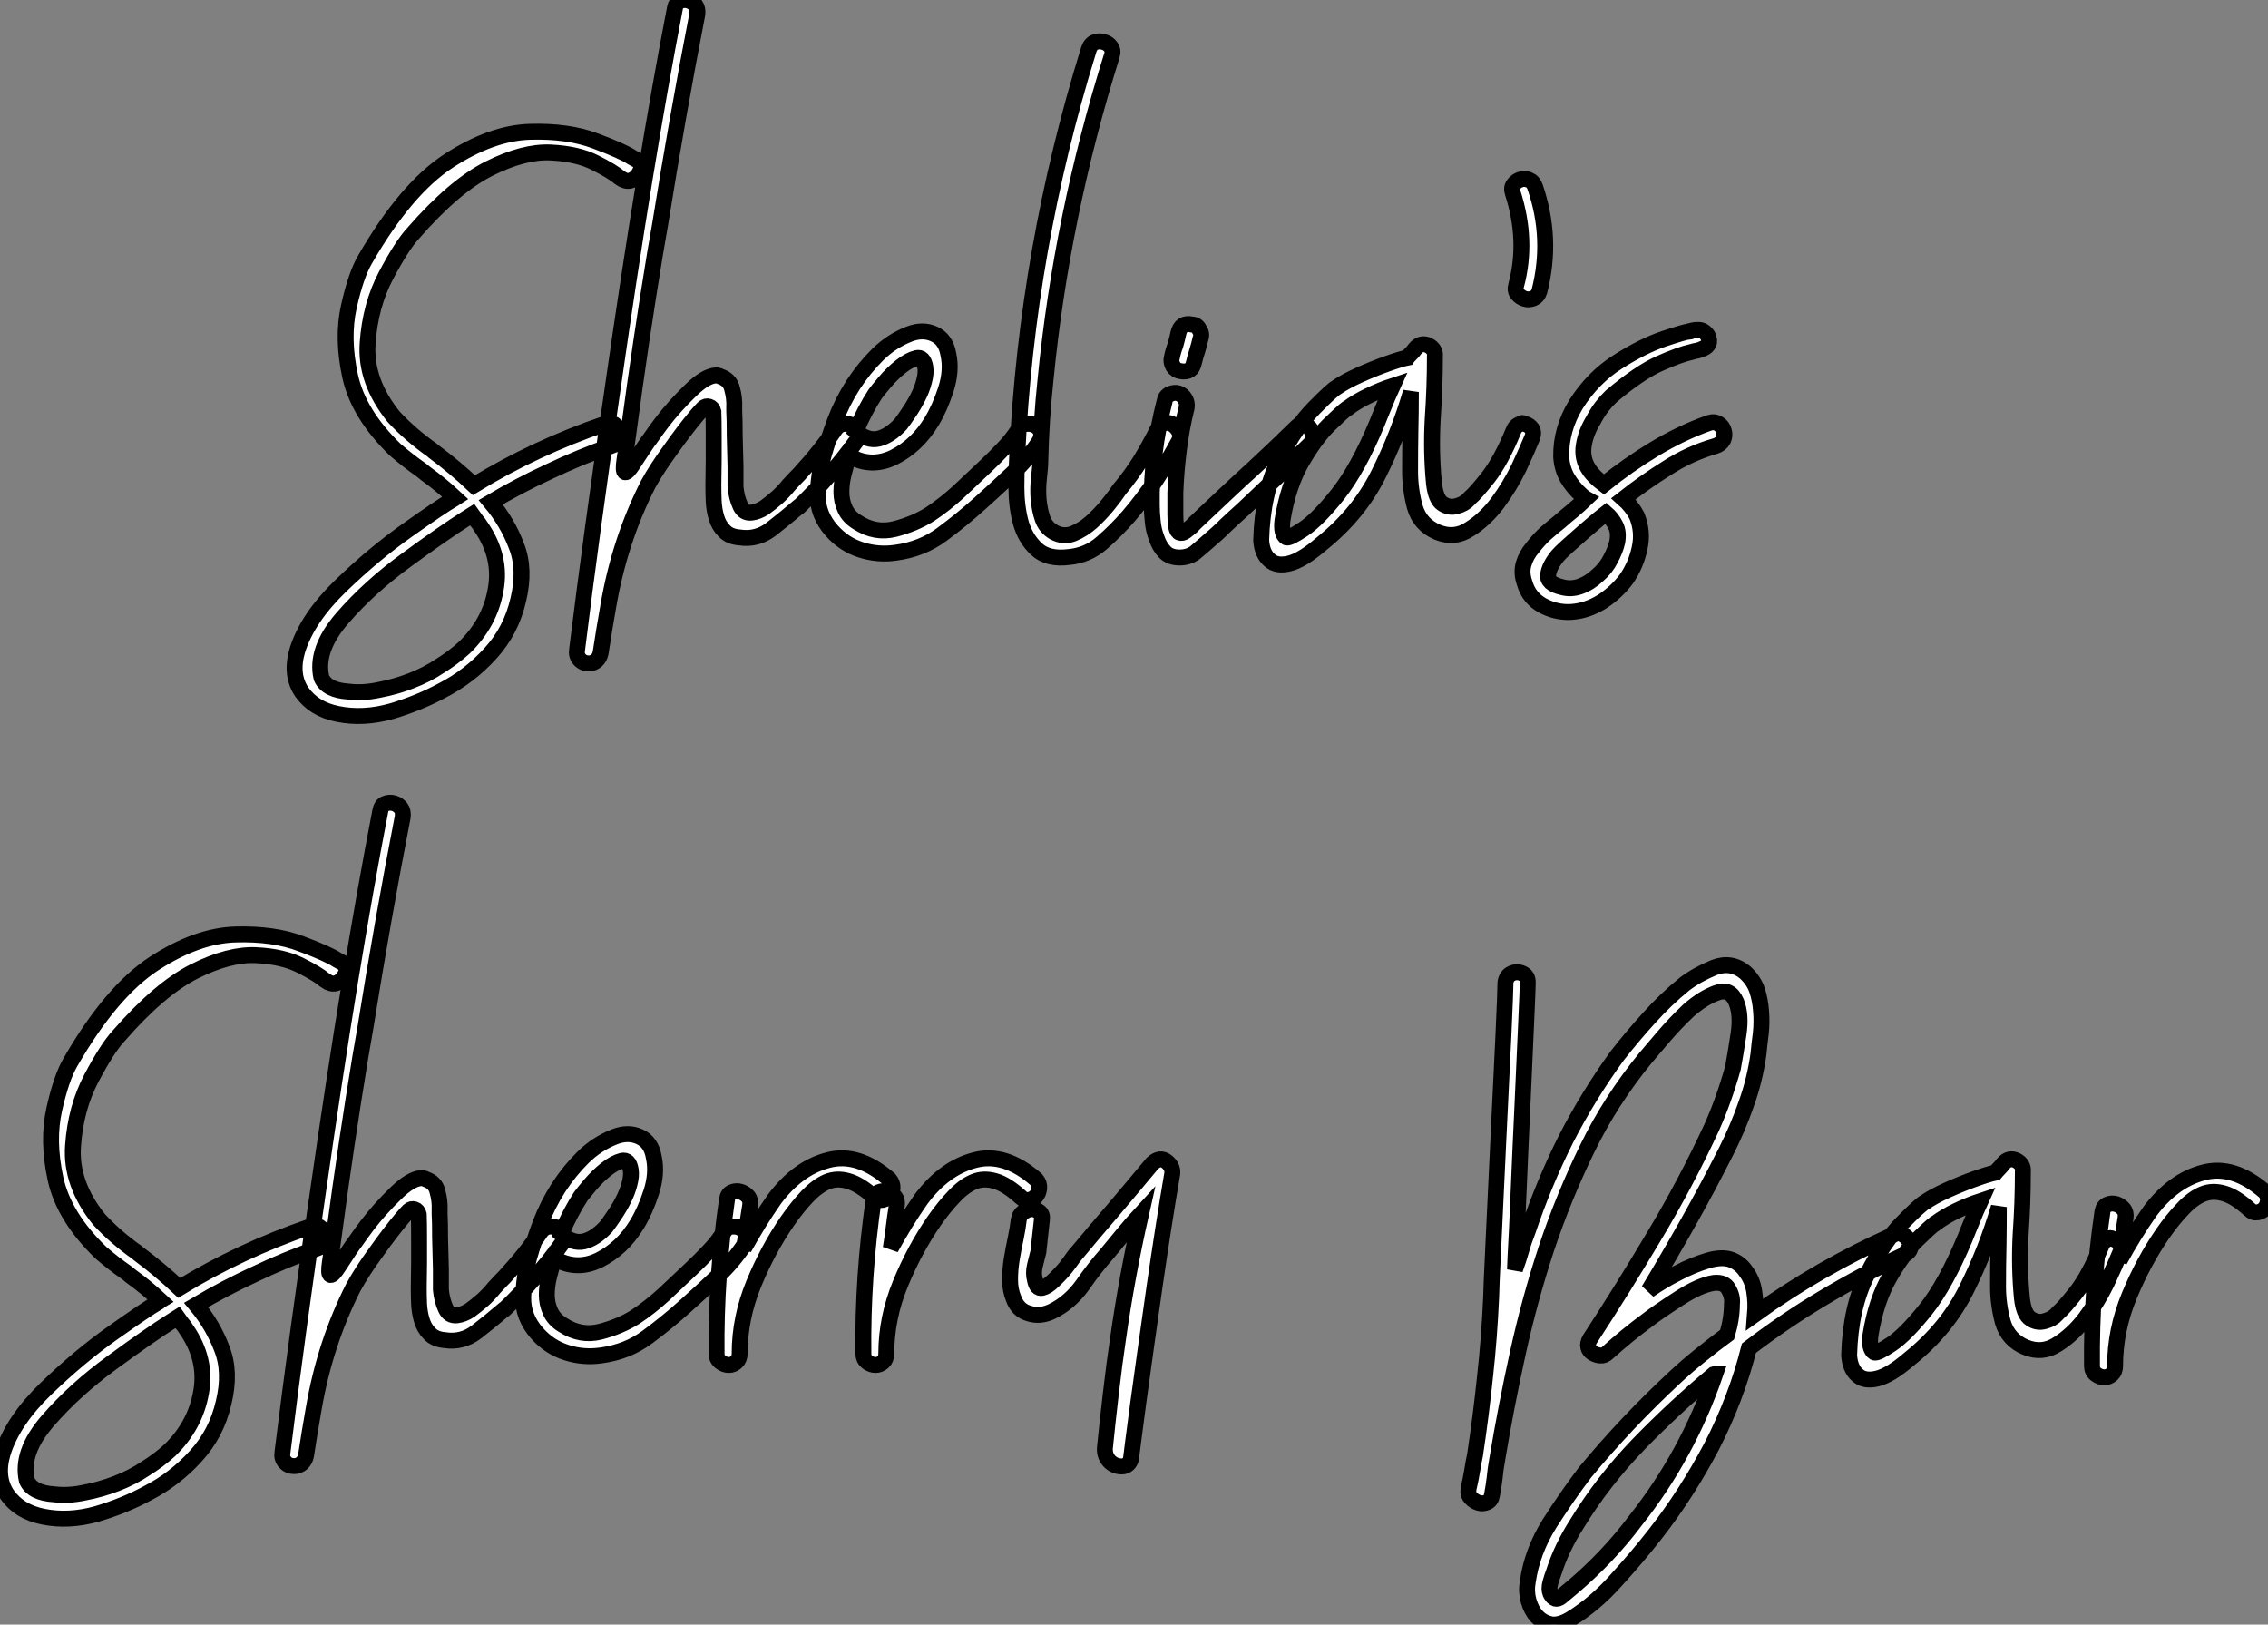
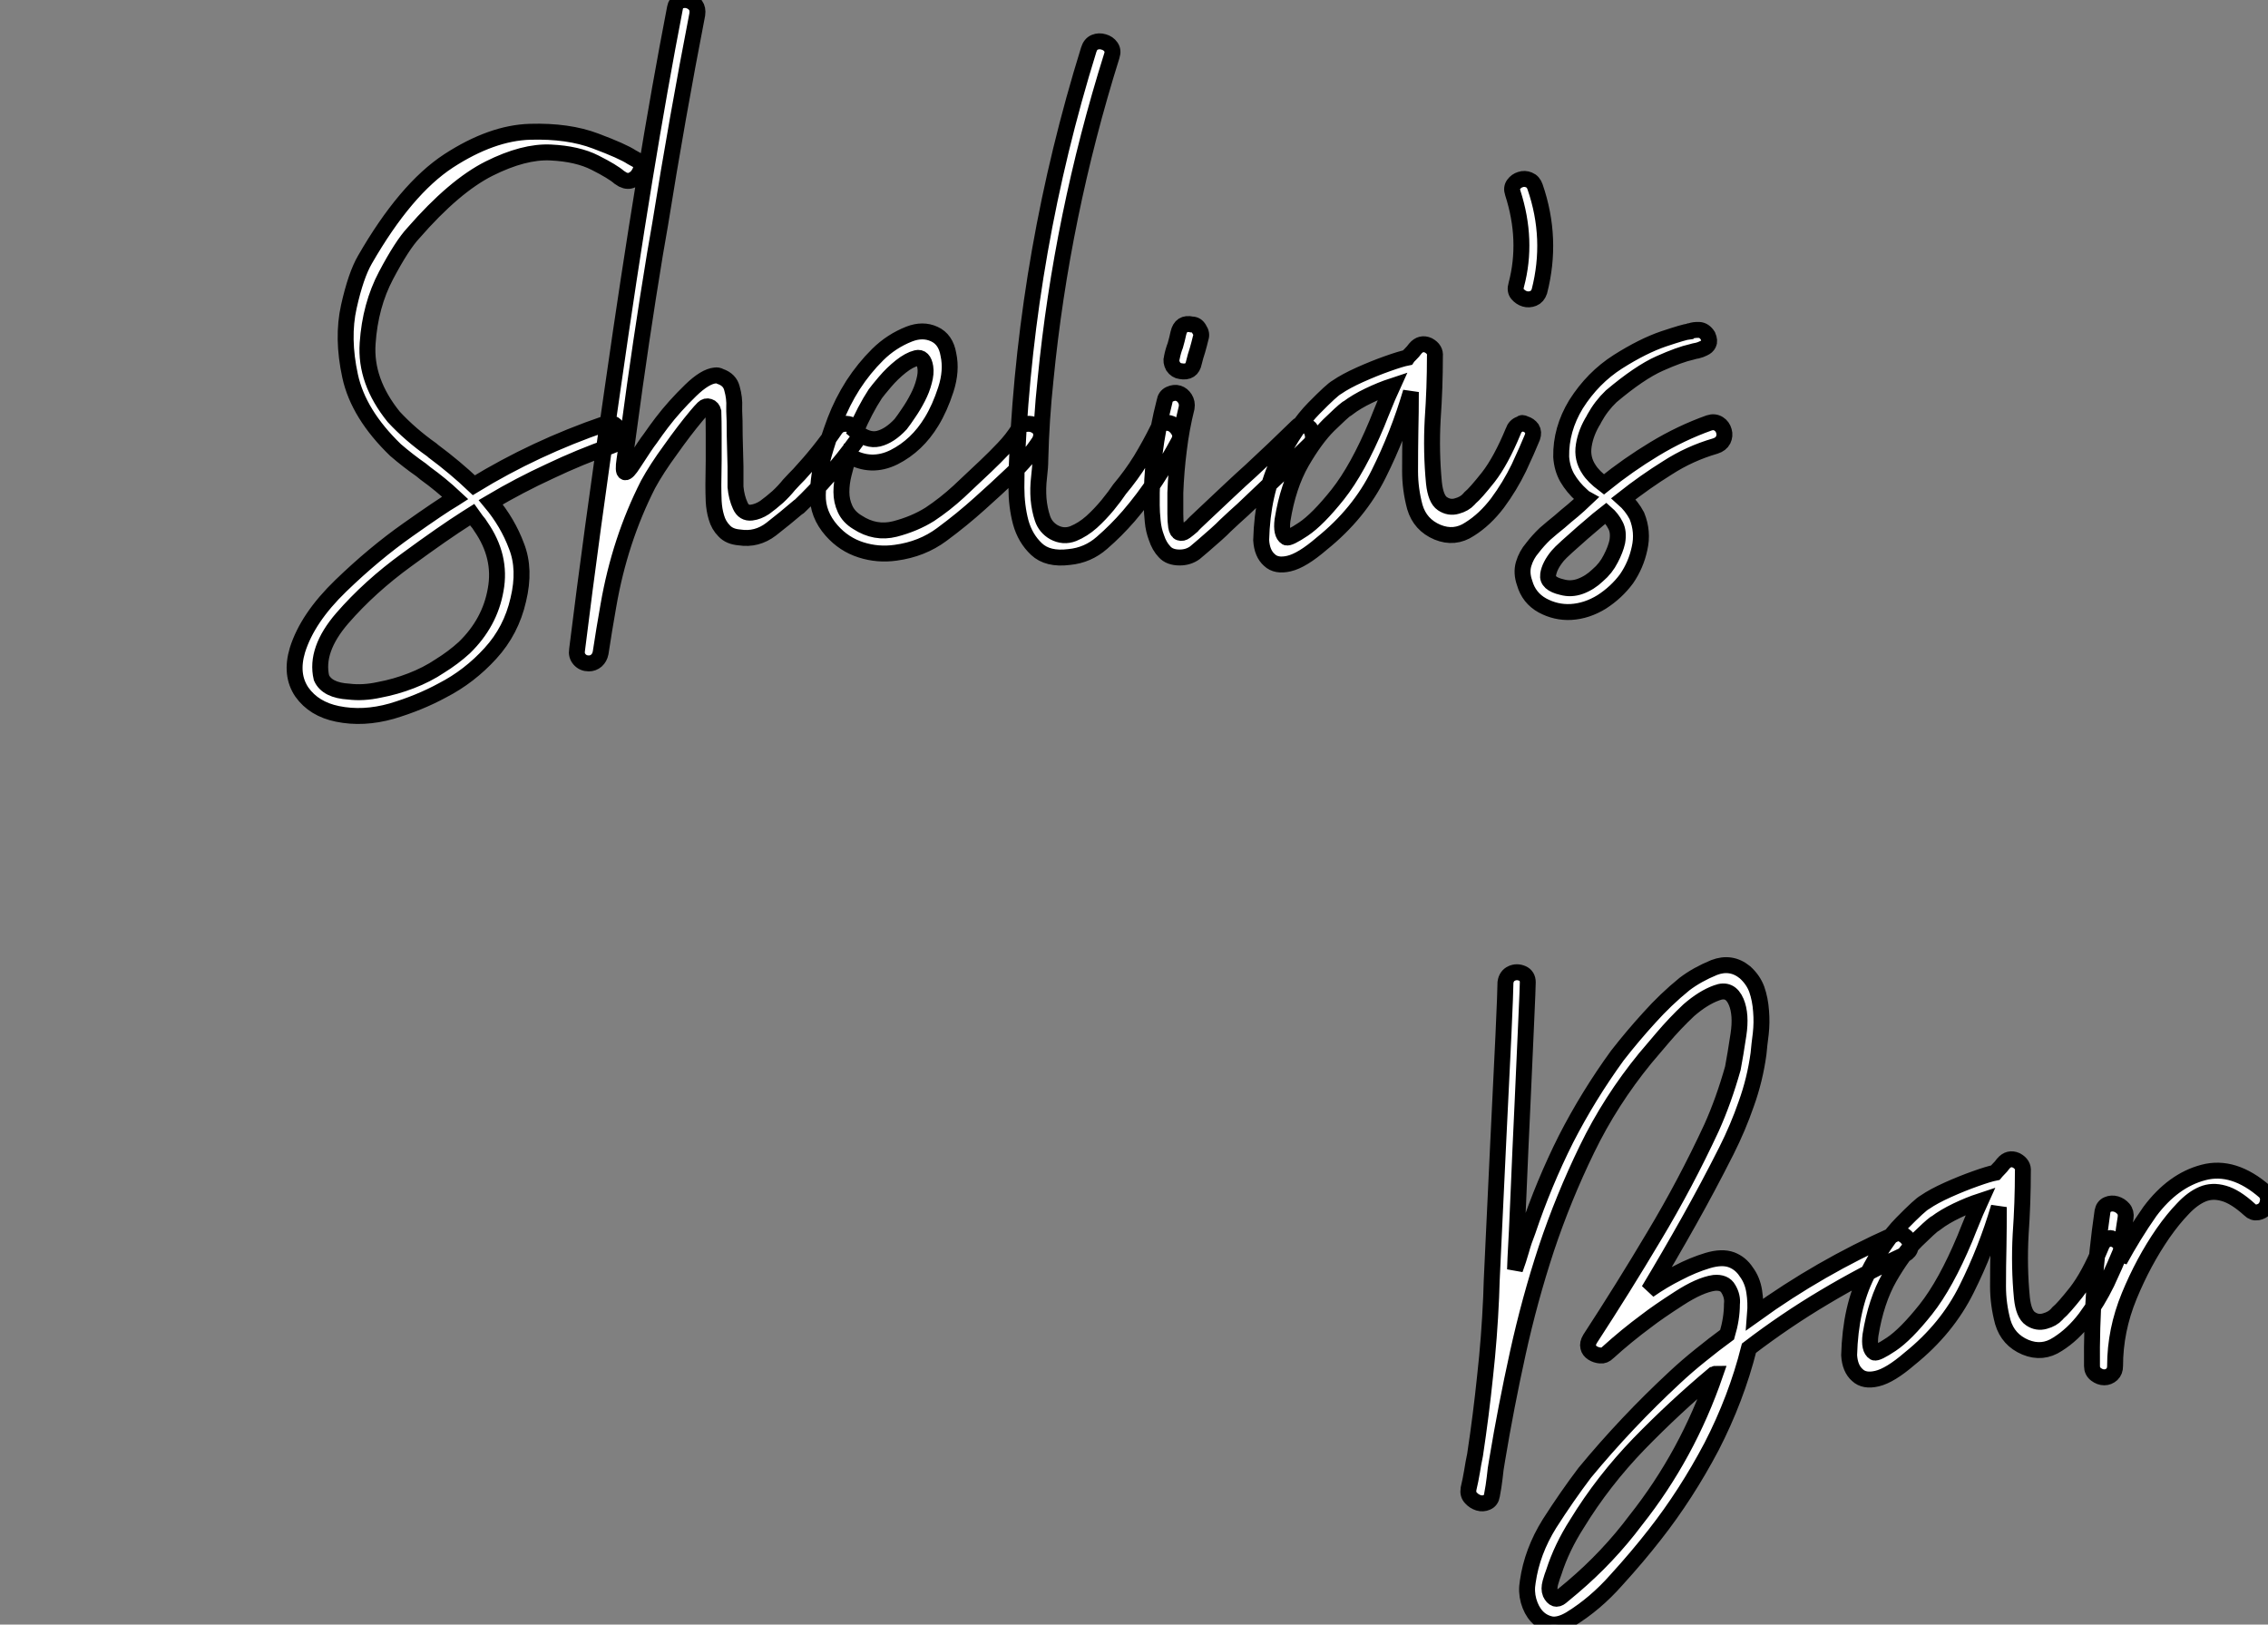
<svg xmlns="http://www.w3.org/2000/svg" viewBox="-0.477 8.191 142.42 102.002">
  <rect x="-0.477" y="8.191" width="142.42" height="102.002" fill="#808080" stroke="none" />
  <path d="M19.47-10.66L19.47-10.66L19.47-10.66L19.47-10.66Q19.80-10.77 20.04-10.64L20.04-10.64Q20.26-10.50 20.32-10.23L20.32-10.23Q20.37-9.93 20.29-9.65L20.29-9.65Q20.21-9.38 19.85-9.27L19.85-9.27Q17.91-8.59 16.00-7.68L16.00-7.68Q14.11-6.81 12.30-5.74L12.30-5.74Q13.37-4.46 13.92-2.98L13.92-2.98Q14.49-1.53 14.03 0.38L14.03 0.38Q13.59 2.32 12.28 3.75L12.28 3.75Q10.96 5.20 9.27 6.07L9.27 6.07Q7.82 6.86 6.07 7.38L6.07 7.38Q4.29 7.88 2.68 7.55L2.68 7.55Q1.20 7.25 0.44 6.18L0.44 6.18Q-0.30 5.09 0.16 3.55L0.16 3.55Q0.79 1.53 2.88-0.49Q4.98-2.52 7.10-4.01Q9.21-5.50 9.95-5.93L9.95-5.93Q10.01-5.99 10.06-6.02L10.06-6.02Q9.16-6.86 8.20-7.55L8.20-7.55Q8.07-7.66 7.93-7.77L7.93-7.77Q7.11-8.34 6.32-9.02L6.32-9.02Q3.99-11.27 3.47-13.66Q2.95-16.05 3.39-18.02Q3.83-19.99 4.40-20.97L4.40-20.97Q6.95-25.40 9.65-27.17Q12.36-28.93 14.77-29.00Q17.17-29.07 18.88-28.42Q20.59-27.78 21.16-27.40L21.16-27.40Q21.30-27.32 21.36-27.29L21.36-27.29Q21.71-27.13 21.74-26.88L21.74-26.88Q21.77-26.63 21.60-26.36L21.60-26.36Q21.46-26.11 21.19-25.98L21.19-25.98Q20.92-25.84 20.59-26.00L20.59-26.00Q20.54-26.03 20.37-26.14L20.37-26.14Q19.96-26.50 18.85-27.06Q17.75-27.62 16.06-27.70Q14.38-27.78 12.20-26.69Q10.01-25.59 7.44-22.64L7.44-22.64Q6.73-21.88 5.73-19.99Q4.73-18.10 4.57-15.72Q4.40-13.34 6.21-11.10L6.21-11.10Q7.25-9.98 8.61-9.02L8.61-9.02Q8.64-9.00 8.70-8.94L8.70-8.94Q10.06-7.93 11.24-6.81L11.24-6.81Q15.09-9.16 19.47-10.66ZM11.68-4.21L11.68-4.21L11.68-4.21L11.68-4.21Q11.57-4.40 11.40-4.59L11.40-4.59Q11.24-4.79 11.13-4.95L11.13-4.95Q10.96-4.84 10.77-4.73L10.77-4.73Q9.35-3.83 7.03-2.13Q4.70-0.44 2.98 1.54Q1.26 3.53 1.67 5.28L1.67 5.28Q2.02 6.07 3.39 6.15L3.39 6.15Q4.29 6.26 5.30 6.04L5.30 6.04Q6.32 5.85 7.30 5.47L7.30 5.47Q8.29 5.09 9.11 4.54L9.11 4.54Q9.95 4.02 10.64 3.39L10.64 3.39Q12.25 1.83 12.61-0.25L12.61-0.25Q12.99-2.32 11.68-4.21ZM35.36-10.12L35.36-10.12L35.36-10.12Q35.46-9.84 35.25-9.57L35.25-9.57Q34.45-8.45 33.52-7.41L33.52-7.41Q32.65-6.40 31.64-5.44L31.64-5.44Q31.61-5.41 31.58-5.41L31.58-5.41Q30.82-4.76 29.91-4.05L29.91-4.05Q29.01-3.36 27.92-3.53L27.92-3.53Q27.29-3.58 26.96-3.94L26.96-3.94Q26.61-4.29 26.47-4.79L26.47-4.79Q26.33-5.25 26.30-5.80L26.30-5.80Q26.28-6.32 26.28-6.81L26.28-6.81L26.28-6.84Q26.28-7.44 26.30-8.37L26.30-8.37Q26.30-9.19 26.30-10.04L26.30-10.04Q26.30-10.86 26.28-11.43L26.28-11.43Q26.28-11.43 26.28-11.43L26.28-11.43Q26.28-11.43 26.28-11.43L26.28-11.43Q26.22-11.68 26.02-11.74Q25.81-11.81 25.65-11.65L25.65-11.65Q25.46-11.46 25.21-11.16L25.21-11.16Q24.45-10.25 23.60-9.05L23.60-9.05Q22.72-7.85 22.18-6.86L22.18-6.86Q20.40-3.36 19.69 0.74L19.69 0.74Q19.41 2.32 19.20 3.72L19.20 3.72Q19.14 4.02 18.94 4.20Q18.73 4.38 18.46 4.38L18.46 4.38L18.46 4.38Q18.10 4.38 17.88 4.13Q17.66 3.88 17.72 3.53L17.72 3.53Q18.62-3.75 19.96-12.91L19.96-12.91Q21.98-27.04 23.87-36.78L23.87-36.78Q23.93-37.11 24.17-37.21L24.17-37.21Q24.45-37.32 24.72-37.24L24.72-37.24Q24.99-37.16 25.16-36.94L25.16-36.94Q25.32-36.72 25.27-36.37L25.27-36.37Q24.01-29.89 22.94-23.21L22.94-23.21Q22.78-22.26 22.61-21.30L22.61-21.30Q21.71-15.83 20.97-10.28L20.97-10.28Q20.92-9.87 20.70-8.41Q20.48-6.95 21.27-8.19Q22.07-9.43 22.31-9.73L22.31-9.73Q22.67-10.25 23.05-10.75L23.05-10.75Q23.82-11.76 24.86-12.77L24.86-12.77Q25.76-13.64 26.39-13.70L26.39-13.70Q26.55-13.73 26.71-13.64L26.71-13.64Q27.32-13.43 27.45-12.88L27.45-12.88Q27.62-12.28 27.59-11.70L27.59-11.70Q27.59-11.62 27.59-11.57L27.59-11.57Q27.59-11.51 27.59-11.46L27.59-11.46Q27.62-10.99 27.62-9.93L27.62-9.93Q27.64-8.91 27.67-7.98L27.67-7.98Q27.67-7.08 27.67-6.75L27.67-6.75Q27.67-6.73 27.67-6.70L27.67-6.70Q27.73-6.04 27.97-5.52L27.97-5.52Q28.19-5.03 28.68-5.09L28.68-5.09Q29.09-5.14 29.50-5.41L29.50-5.41Q29.91-5.71 30.32-6.07L30.32-6.07Q30.71-6.43 31.04-6.84L31.04-6.84Q31.04-6.84 31.06-6.86L31.06-6.86Q31.39-7.22 31.66-7.49L31.66-7.49Q33.00-8.94 33.96-10.36L33.96-10.36Q34.18-10.64 34.48-10.66L34.48-10.66Q34.78-10.69 35.03-10.55L35.03-10.55Q35.25-10.42 35.36-10.12ZM45.47-10.36L45.47-10.36Q45.64-10.64 45.95-10.66Q46.27-10.69 46.51-10.55Q46.76-10.42 46.84-10.16Q46.92-9.90 46.76-9.57L46.76-9.57Q46.02-8.45 45.02-7.51Q44.02-6.56 43.01-5.66L43.01-5.66Q41.89-4.65 40.63-3.72Q39.38-2.79 37.73-2.57L37.73-2.57Q36.61-2.41 35.55-2.75Q34.48-3.09 33.71-3.96L33.71-3.96Q32.81-4.98 32.84-6.21Q32.87-7.44 33.20-8.67L33.20-8.67Q33.50-9.73 33.93-10.88Q34.37-12.03 35.05-13.10Q35.74-14.16 36.60-15.01Q37.46-15.86 38.58-16.30L38.58-16.30Q39.43-16.63 40.15-16.30Q40.88-15.97 41.04-15.01L41.04-15.01Q41.26-14 40.88-12.82Q40.50-11.65 39.98-10.80L39.98-10.80Q39.07-9.30 37.63-8.57Q36.18-7.85 34.78-8.67L34.78-8.67Q34.62-8.12 34.47-7.53Q34.32-6.95 34.32-6.38Q34.32-5.82 34.55-5.32Q34.78-4.81 35.33-4.48L35.33-4.48Q36.45-3.75 37.68-4.06Q38.91-4.38 39.87-4.98L39.87-4.98Q40.82-5.61 41.69-6.41Q42.55-7.22 43.39-8.01L43.39-8.01Q43.97-8.56 44.50-9.12Q45.04-9.68 45.47-10.36ZM39.59-14.22L39.59-14.22Q39.48-14.90 39.03-14.79Q38.58-14.68 38.05-14.26Q37.52-13.84 37.06-13.30Q36.61-12.77 36.45-12.55L36.45-12.55Q35.79-11.54 35.22-10.20L35.22-10.20Q35.96-9.57 36.65-9.73Q37.35-9.90 38.04-10.64L38.04-10.64Q38.25-10.91 38.55-11.36Q38.86-11.81 39.12-12.32Q39.38-12.82 39.51-13.33Q39.65-13.84 39.59-14.22ZM54.20-10.36L54.20-10.36Q54.39-10.69 54.66-10.72Q54.93-10.75 55.15-10.61Q55.37-10.47 55.52-10.19Q55.67-9.90 55.51-9.57L55.51-9.57Q54.82-8.29 54.07-7.14Q53.32-5.99 52.36-4.87L52.36-4.87Q51.57-3.96 50.68-3.19Q49.79-2.41 48.62-2.30L48.62-2.30Q47.28-2.13 46.57-2.80Q45.86-3.47 45.58-4.48Q45.31-5.50 45.31-6.67Q45.31-7.85 45.36-8.67L45.36-8.67Q45.96-21.63 49.85-34.15L49.85-34.15Q49.96-34.51 50.23-34.62Q50.50-34.73 50.79-34.64Q51.08-34.56 51.24-34.33Q51.41-34.10 51.30-33.77L51.30-33.77Q48.15-23.73 47.14-13.45L47.14-13.45Q46.87-10.91 46.81-8.39L46.81-8.39Q46.81-7.96 46.73-7.29Q46.65-6.62 46.70-5.95Q46.76-5.28 46.95-4.72Q47.14-4.16 47.66-3.86L47.66-3.86Q48.26-3.53 48.88-3.77Q49.49-4.02 50.03-4.50Q50.56-4.98 51.04-5.56Q51.52-6.15 51.79-6.56L51.79-6.56Q52.53-7.44 53.12-8.39Q53.70-9.35 54.20-10.36ZM62.95-10.50L62.95-10.50L62.95-10.50L62.95-10.50Q63.08-10.64 63.25-10.62Q63.41-10.61 63.55-10.53Q63.68-10.45 63.74-10.39L63.74-10.39Q63.90-10.20 63.93-9.90L63.93-9.90Q63.96-9.60 63.74-9.38L63.74-9.38Q63.19-8.86 62.73-8.37L62.73-8.37Q62.29-7.90 61.74-7.38L61.74-7.38Q60.65-6.34 59.53-5.28L59.53-5.28Q58.98-4.79 58.43-4.27L58.43-4.27Q58.24-4.07 57.85-3.72Q57.45-3.36 57.05-3.02Q56.66-2.68 56.52-2.57L56.52-2.57Q56.11-2.27 55.56-2.27L55.56-2.27Q54.93-2.27 54.61-2.63L54.61-2.63Q54.28-2.98 54.11-3.50L54.11-3.50Q53.92-3.99 53.87-4.54L53.87-4.54Q53.81-5.11 53.81-5.55L53.81-5.55Q53.76-8.75 54.61-12.06L54.61-12.06Q54.66-12.39 54.93-12.52L54.93-12.52Q55.23-12.66 55.48-12.58L55.48-12.58Q55.73-12.50 55.89-12.25L55.89-12.25Q56.05-12.00 56-11.68L56-11.68Q55.67-10.36 55.51-9.02L55.51-9.02Q55.34-7.68 55.29-6.34L55.29-6.34Q55.29-6.23 55.29-5.85L55.29-5.85Q55.29-5.44 55.29-5.00L55.29-5.00Q55.29-4.54 55.34-4.21L55.34-4.21Q55.40-3.88 55.56-3.83L55.56-3.83Q55.73-3.77 55.92-3.91L55.92-3.91Q56.11-4.05 56.33-4.24L56.33-4.24Q56.41-4.35 57.11-5.00Q57.80-5.66 58.64-6.44Q59.47-7.22 60.02-7.71L60.02-7.71Q61.50-9.08 62.95-10.50ZM56.46-14.52L56.46-14.52L56.46-14.52L56.46-14.52Q56.33-13.84 55.62-13.97L55.62-13.97Q55.34-14 55.15-14.27L55.15-14.27Q54.99-14.57 55.07-14.82L55.07-14.82Q55.15-15.23 55.29-15.59L55.29-15.59Q55.40-15.97 55.48-16.35L55.48-16.35Q55.64-17.06 56.33-16.90L56.33-16.90Q56.63-16.90 56.79-16.60L56.79-16.60Q56.98-16.32 56.88-16.05L56.88-16.05Q56.79-15.67 56.68-15.29L56.68-15.29Q56.55-14.90 56.46-14.52ZM77.68-10.36L77.68-10.36L77.68-10.36Q77.82-10.14 77.71-9.82L77.71-9.82Q77.41-9.08 76.86-7.90L76.86-7.90Q76.29-6.73 75.52-5.69L75.52-5.69Q74.73-4.65 73.77-4.05L73.77-4.05Q72.82-3.42 71.75-3.86L71.75-3.86Q70.66-4.32 70.33-5.44L70.33-5.44Q70.03-6.56 70.03-7.68L70.03-7.68Q70.03-8.97 70.05-10.17L70.05-10.17Q70.08-11.38 70.08-12.66L70.08-12.66Q69.29-9.98 68.06-7.52L68.06-7.52Q66.83-5.03 64.48-3.14L64.48-3.14Q63.25-2.08 62.43-1.89L62.43-1.89Q61.63-1.70 61.20-2.11L61.20-2.11Q60.73-2.52 60.68-3.36L60.68-3.36Q60.76-6.34 61.81-8.42Q62.86-10.50 64.00-11.65Q65.13-12.80 65.43-12.96L65.43-12.96Q65.98-13.34 66.87-13.74Q67.76-14.14 68.61-14.44Q69.45-14.74 69.86-14.82L69.86-14.82Q69.86-14.82 69.90-14.88Q69.95-14.93 70.03-15.01L70.03-15.01Q70.11-15.09 70.21-15.20Q70.30-15.31 70.36-15.39L70.36-15.39Q70.71-15.80 71.18-15.59L71.18-15.59Q71.64-15.34 71.59-14.90L71.59-14.90Q71.59-12.93 71.45-10.94L71.45-10.94Q71.34-8.91 71.53-6.95L71.53-6.95Q71.64-5.93 72.06-5.65Q72.49-5.36 72.97-5.50Q73.45-5.63 73.72-5.93L73.72-5.93Q73.75-5.96 73.80-6.02L73.80-6.02Q74.13-6.29 74.94-7.31Q75.74-8.34 76.51-10.20L76.51-10.20Q76.62-10.53 76.92-10.64L76.92-10.64Q76.95-10.66 76.97-10.66L76.97-10.66Q77.03-10.69 77.05-10.71Q77.08-10.72 77.12-10.71Q77.16-10.69 77.25-10.66L77.25-10.66Q77.52-10.58 77.68-10.36ZM67.95-10.69L67.95-10.69L67.95-10.69Q68.06-10.96 68.17-11.24L68.17-11.24Q68.39-11.79 68.63-12.36L68.63-12.36Q68.77-12.69 68.93-13.04L68.93-13.04Q68.20-12.80 67.43-12.43Q66.66-12.06 66.12-11.65L66.12-11.65Q66.09-11.65 66.06-11.62L66.06-11.62Q65.76-11.40 64.91-10.57Q64.07-9.73 63.22-8.26Q62.37-6.78 62.02-4.62L62.02-4.62Q61.91-3.75 62.26-3.53L62.26-3.53Q62.43-3.45 63.33-4.05Q64.23-4.65 65.49-6.23Q66.75-7.82 67.95-10.69ZM76.48-25.16L76.48-25.16Q76.37-25.48 76.54-25.70Q76.70-25.92 76.96-26.00Q77.22-26.09 77.49-25.98Q77.77-25.87 77.88-25.54L77.88-25.54Q79.00-22.29 78.15-18.98L78.15-18.98Q78.04-18.65 77.77-18.54Q77.49-18.43 77.23-18.51Q76.97-18.59 76.78-18.81Q76.59-19.03 76.70-19.39L76.70-19.39Q77.44-22.18 76.48-25.16ZM88.81-10.72L88.81-10.72L88.81-10.72L88.81-10.72Q89.14-10.83 89.41-10.66L89.41-10.66Q89.66-10.50 89.74-10.20L89.74-10.20Q89.82-9.93 89.69-9.65L89.69-9.65Q89.55-9.38 89.20-9.27L89.20-9.27Q87.58-8.80 86.19-7.90L86.19-7.90Q84.79-7.03 83.43-5.96L83.43-5.96Q83.95-5.50 84.27-4.89L84.27-4.89Q84.68-3.88 84.44-2.84L84.44-2.84Q84.22-1.80 83.62-0.93L83.62-0.93Q82.99-0.08 82.06 0.52L82.06 0.52Q81.13 1.09 80.14 1.15L80.14 1.15Q79.19 1.20 78.34 0.74L78.34 0.74Q77.49 0.27 77.22-0.68L77.22-0.68Q77-1.31 77.16-1.86L77.16-1.86Q77.33-2.43 77.71-2.87L77.71-2.87Q78.07-3.34 78.50-3.75L78.50-3.75Q78.97-4.16 79.41-4.51L79.41-4.51Q79.84-4.89 80.25-5.22L80.25-5.22Q80.64-5.55 81.07-5.96L81.07-5.96Q80.96-6.02 80.80-6.18L80.80-6.18Q80.25-6.67 79.90-7.27L79.90-7.27Q79.57-7.85 79.52-8.59L79.52-8.59Q79.49-10.31 80.45-11.89L80.45-11.89Q81.51-13.56 83.08-14.56Q84.66-15.56 85.96-16.00Q87.25-16.43 87.53-16.46L87.53-16.46Q87.55-16.49 87.64-16.49L87.64-16.49Q87.86-16.57 88.18-16.56Q88.51-16.54 88.73-16.19L88.73-16.19Q88.87-15.86 88.77-15.68Q88.68-15.50 88.47-15.41Q88.27-15.31 88.07-15.26L88.07-15.26Q88.07-15.26 88.05-15.26L88.05-15.26Q87.88-15.23 87.72-15.18L87.72-15.18Q86.95-15.01 85.70-14.45Q84.44-13.89 82.66-12.39L82.66-12.39Q82.03-11.79 81.59-10.99L81.59-10.99Q81.57-10.96 81.57-10.94L81.57-10.94Q81.07-10.14 80.94-9.32L80.94-9.32Q80.80-8.48 81.27-7.79L81.27-7.79Q81.54-7.36 82.20-6.86L82.20-6.86Q83.73-8.09 85.37-9.08L85.37-9.08Q87.04-10.09 88.81-10.72ZM83.04-3.25L83.04-3.25L83.04-3.25L83.04-3.25Q83.15-3.88 82.93-4.29L82.93-4.29Q82.71-4.73 82.33-5.06L82.33-5.06Q82.25-5.00 81.83-4.65Q81.40-4.29 80.87-3.83Q80.34-3.36 79.88-2.95Q79.43-2.54 79.30-2.38L79.30-2.38Q78.78-1.75 78.70-1.20L78.70-1.20Q78.61-0.63 79.57-0.41L79.57-0.41Q80.14-0.25 80.72-0.46L80.72-0.46Q81.32-0.68 81.81-1.15L81.81-1.15Q82.33-1.59 82.63-2.19L82.63-2.19Q82.93-2.76 83.04-3.25Z" fill="white" stroke="black" transform="translate(18.5 0) scale(1 1) translate(-0.461 45.465)" />
-   <path d="M19.47-10.66L19.47-10.66L19.47-10.66L19.47-10.66Q19.80-10.77 20.04-10.64L20.04-10.64Q20.26-10.50 20.32-10.23L20.32-10.23Q20.37-9.93 20.29-9.65L20.29-9.65Q20.21-9.38 19.85-9.27L19.85-9.27Q17.91-8.59 16.00-7.68L16.00-7.68Q14.11-6.81 12.30-5.74L12.30-5.74Q13.37-4.46 13.92-2.98L13.92-2.98Q14.49-1.53 14.03 0.38L14.03 0.38Q13.59 2.32 12.28 3.75L12.28 3.75Q10.96 5.20 9.27 6.07L9.27 6.07Q7.82 6.86 6.07 7.38L6.07 7.38Q4.29 7.88 2.68 7.55L2.68 7.55Q1.20 7.25 0.44 6.18L0.44 6.18Q-0.30 5.09 0.16 3.55L0.16 3.55Q0.79 1.53 2.88-0.49Q4.98-2.52 7.10-4.01Q9.21-5.50 9.95-5.93L9.95-5.93Q10.01-5.99 10.06-6.02L10.06-6.02Q9.16-6.86 8.20-7.55L8.20-7.55Q8.07-7.66 7.93-7.77L7.93-7.77Q7.11-8.34 6.32-9.02L6.32-9.02Q3.99-11.27 3.47-13.66Q2.95-16.05 3.39-18.02Q3.83-19.99 4.40-20.97L4.40-20.97Q6.95-25.40 9.65-27.17Q12.36-28.93 14.77-29.00Q17.17-29.07 18.88-28.42Q20.59-27.78 21.16-27.40L21.16-27.40Q21.30-27.32 21.36-27.29L21.36-27.29Q21.71-27.13 21.74-26.88L21.74-26.88Q21.77-26.63 21.60-26.36L21.60-26.36Q21.46-26.11 21.19-25.98L21.19-25.98Q20.92-25.84 20.59-26.00L20.59-26.00Q20.54-26.03 20.37-26.14L20.37-26.14Q19.96-26.50 18.85-27.06Q17.75-27.62 16.06-27.70Q14.38-27.78 12.20-26.69Q10.01-25.59 7.44-22.64L7.44-22.64Q6.73-21.88 5.73-19.99Q4.73-18.10 4.57-15.72Q4.40-13.34 6.21-11.10L6.21-11.10Q7.25-9.98 8.61-9.02L8.61-9.02Q8.64-9.00 8.70-8.94L8.70-8.94Q10.06-7.93 11.24-6.81L11.24-6.81Q15.09-9.16 19.47-10.66ZM11.68-4.21L11.68-4.21L11.68-4.21L11.68-4.21Q11.57-4.40 11.40-4.59L11.40-4.59Q11.24-4.79 11.13-4.95L11.13-4.95Q10.96-4.84 10.77-4.73L10.77-4.73Q9.35-3.83 7.03-2.13Q4.70-0.44 2.98 1.54Q1.26 3.53 1.67 5.28L1.67 5.28Q2.02 6.07 3.39 6.15L3.39 6.15Q4.29 6.26 5.30 6.04L5.30 6.04Q6.32 5.85 7.30 5.47L7.30 5.47Q8.29 5.09 9.11 4.54L9.11 4.54Q9.95 4.02 10.64 3.39L10.64 3.39Q12.25 1.83 12.61-0.25L12.61-0.25Q12.99-2.32 11.68-4.21ZM35.36-10.12L35.36-10.12L35.36-10.12Q35.46-9.84 35.25-9.57L35.25-9.57Q34.45-8.45 33.52-7.41L33.52-7.41Q32.65-6.40 31.64-5.44L31.64-5.44Q31.61-5.41 31.58-5.41L31.58-5.41Q30.82-4.76 29.91-4.05L29.91-4.05Q29.01-3.36 27.92-3.53L27.92-3.53Q27.29-3.58 26.96-3.94L26.96-3.94Q26.61-4.29 26.47-4.79L26.47-4.79Q26.33-5.25 26.30-5.80L26.30-5.80Q26.28-6.32 26.28-6.81L26.28-6.81L26.28-6.84Q26.28-7.44 26.30-8.37L26.30-8.37Q26.30-9.19 26.30-10.04L26.30-10.04Q26.30-10.86 26.28-11.43L26.28-11.43Q26.28-11.43 26.28-11.43L26.28-11.43Q26.28-11.43 26.28-11.43L26.28-11.43Q26.22-11.68 26.02-11.74Q25.81-11.81 25.65-11.65L25.65-11.65Q25.46-11.46 25.21-11.16L25.21-11.16Q24.45-10.25 23.60-9.05L23.60-9.05Q22.72-7.85 22.18-6.86L22.18-6.86Q20.40-3.36 19.69 0.74L19.69 0.74Q19.41 2.32 19.20 3.72L19.20 3.72Q19.14 4.02 18.94 4.20Q18.73 4.38 18.46 4.38L18.46 4.38L18.46 4.38Q18.10 4.38 17.88 4.13Q17.66 3.88 17.72 3.53L17.72 3.53Q18.62-3.75 19.96-12.91L19.96-12.91Q21.98-27.04 23.87-36.78L23.87-36.78Q23.93-37.11 24.17-37.21L24.17-37.21Q24.45-37.32 24.72-37.24L24.72-37.24Q24.99-37.16 25.16-36.94L25.16-36.94Q25.32-36.72 25.27-36.37L25.27-36.37Q24.01-29.89 22.94-23.21L22.94-23.21Q22.78-22.26 22.61-21.30L22.61-21.30Q21.71-15.83 20.97-10.28L20.97-10.28Q20.92-9.87 20.70-8.41Q20.48-6.95 21.27-8.19Q22.07-9.43 22.31-9.73L22.31-9.73Q22.67-10.25 23.05-10.75L23.05-10.75Q23.82-11.76 24.86-12.77L24.86-12.77Q25.76-13.64 26.39-13.70L26.39-13.70Q26.55-13.73 26.71-13.64L26.71-13.64Q27.32-13.43 27.45-12.88L27.45-12.88Q27.62-12.28 27.59-11.70L27.59-11.70Q27.59-11.62 27.59-11.57L27.59-11.57Q27.59-11.51 27.59-11.46L27.59-11.46Q27.62-10.99 27.62-9.93L27.62-9.93Q27.64-8.91 27.67-7.98L27.67-7.98Q27.67-7.08 27.67-6.75L27.67-6.75Q27.67-6.73 27.67-6.70L27.67-6.70Q27.73-6.04 27.97-5.52L27.97-5.52Q28.19-5.03 28.68-5.09L28.68-5.09Q29.09-5.14 29.50-5.41L29.50-5.41Q29.91-5.71 30.32-6.07L30.32-6.07Q30.71-6.43 31.04-6.84L31.04-6.84Q31.04-6.84 31.06-6.86L31.06-6.86Q31.39-7.22 31.66-7.49L31.66-7.49Q33.00-8.94 33.96-10.36L33.96-10.36Q34.18-10.64 34.48-10.66L34.48-10.66Q34.78-10.69 35.03-10.55L35.03-10.55Q35.25-10.42 35.36-10.12ZM45.47-10.36L45.47-10.36Q45.64-10.64 45.95-10.66Q46.27-10.69 46.51-10.55Q46.76-10.42 46.84-10.16Q46.92-9.90 46.76-9.57L46.76-9.57Q46.02-8.45 45.02-7.51Q44.02-6.56 43.01-5.66L43.01-5.66Q41.89-4.65 40.63-3.72Q39.38-2.79 37.73-2.57L37.73-2.57Q36.61-2.41 35.55-2.75Q34.48-3.09 33.71-3.96L33.71-3.96Q32.81-4.98 32.84-6.21Q32.87-7.44 33.20-8.67L33.20-8.67Q33.50-9.73 33.93-10.88Q34.37-12.03 35.05-13.10Q35.74-14.16 36.60-15.01Q37.46-15.86 38.58-16.30L38.58-16.30Q39.43-16.63 40.15-16.30Q40.88-15.97 41.04-15.01L41.04-15.01Q41.26-14 40.88-12.82Q40.50-11.65 39.98-10.80L39.98-10.80Q39.07-9.30 37.63-8.57Q36.18-7.85 34.78-8.67L34.78-8.67Q34.62-8.12 34.47-7.53Q34.32-6.95 34.32-6.38Q34.32-5.82 34.55-5.32Q34.78-4.81 35.33-4.48L35.33-4.48Q36.45-3.75 37.68-4.06Q38.91-4.38 39.87-4.98L39.87-4.98Q40.82-5.61 41.69-6.41Q42.55-7.22 43.39-8.01L43.39-8.01Q43.97-8.56 44.50-9.12Q45.04-9.68 45.47-10.36ZM39.59-14.22L39.59-14.22Q39.48-14.90 39.03-14.79Q38.58-14.68 38.05-14.26Q37.52-13.84 37.06-13.30Q36.61-12.77 36.45-12.55L36.45-12.55Q35.79-11.54 35.22-10.20L35.22-10.20Q35.96-9.57 36.65-9.73Q37.35-9.90 38.04-10.64L38.04-10.64Q38.25-10.91 38.55-11.36Q38.86-11.81 39.12-12.32Q39.38-12.82 39.51-13.33Q39.65-13.84 39.59-14.22ZM55.84-13.62L55.84-13.62Q56.05-13.37 56.03-13.07Q56-12.77 55.84-12.58Q55.67-12.39 55.38-12.33Q55.10-12.28 54.88-12.50L54.88-12.50Q53.98-13.32 53.25-13.52Q52.53-13.73 51.91-13.47Q51.30-13.21 50.68-12.56Q50.07-11.92 49.44-11.02L49.44-11.02Q48.21-9.24 47.32-7.08Q46.43-4.92 46.43-2.68L46.43-2.68Q46.43-2.35 46.22-2.16Q46.02-1.97 45.75-1.97Q45.47-1.97 45.23-2.16Q44.98-2.35 44.98-2.68L44.98-2.68Q44.93-7.49 45.64-12.39L45.64-12.39Q45.69-12.71 45.95-12.82Q46.21-12.93 46.48-12.85Q46.76-12.77 46.95-12.55Q47.14-12.33 47.09-11.98L47.09-11.98Q46.98-11.32 46.89-10.65Q46.81-9.98 46.70-9.30L46.70-9.30Q47.14-10.09 47.62-10.87Q48.10-11.65 48.62-12.39L48.62-12.39Q50.07-14.33 51.97-14.83Q53.87-15.34 55.84-13.62ZM65.05-13.62L65.05-13.62Q65.27-13.37 65.24-13.07Q65.21-12.77 65.05-12.58Q64.89-12.39 64.60-12.33Q64.31-12.28 64.09-12.50L64.09-12.50Q63.19-13.32 62.47-13.52Q61.74-13.73 61.13-13.47Q60.51-13.21 59.90-12.56Q59.28-11.92 58.65-11.02L58.65-11.02Q57.42-9.24 56.53-7.08Q55.64-4.92 55.64-2.68L55.64-2.68Q55.64-2.35 55.44-2.16Q55.23-1.97 54.96-1.97Q54.69-1.97 54.44-2.16Q54.20-2.35 54.20-2.68L54.20-2.68Q54.14-7.49 54.85-12.39L54.85-12.39Q54.91-12.71 55.17-12.82Q55.43-12.93 55.70-12.85Q55.97-12.77 56.16-12.55Q56.36-12.33 56.30-11.98L56.30-11.98Q56.19-11.32 56.11-10.65Q56.03-9.98 55.92-9.30L55.92-9.30Q56.36-10.09 56.83-10.87Q57.31-11.65 57.83-12.39L57.83-12.39Q59.28-14.33 61.18-14.83Q63.08-15.34 65.05-13.62ZM64.61-5.20L64.61-5.20L64.61-5.20Q63.90-5.39 63.63-6.15L63.63-6.15Q63.41-6.67 63.41-7.33L63.41-7.33Q63.41-7.96 63.52-8.64L63.52-8.64Q63.63-9.30 63.77-9.95L63.77-9.95Q63.90-10.58 63.96-11.10L63.96-11.10Q64.01-11.43 64.29-11.59L64.29-11.59Q64.53-11.76 64.78-11.76L64.78-11.76Q65.02-11.76 65.24-11.59L65.24-11.59Q65.46-11.43 65.41-11.10L65.41-11.10Q65.35-10.58 65.30-10.09L65.30-10.09Q65.24-9.57 65.19-9.08L65.19-9.08Q65.08-8.67 64.97-8.20L64.97-8.20Q64.86-7.74 64.97-7.33L64.97-7.33Q65.08-6.73 65.43-6.81L65.43-6.81Q65.76-6.89 66.14-7.27L66.14-7.27Q66.53-7.63 66.91-8.09L66.91-8.09Q67.27-8.56 67.43-8.80L67.43-8.80Q67.46-8.86 67.51-8.89L67.51-8.89Q68.69-10.31 69.89-11.70L69.89-11.70Q71.12-13.15 72.35-14.63L72.35-14.63Q72.82-15.07 73.25-14.74L73.25-14.74Q73.69-14.38 73.58-13.89L73.58-13.89Q73.06-10.86 72.47-6.79Q71.89-2.73 71.46 0.42Q71.04 3.58 71.01 3.88L71.01 3.88Q70.98 4.10 70.82 4.25Q70.66 4.40 70.44 4.40L70.44 4.40L70.44 4.40Q69.95 4.40 69.63 4.05Q69.32 3.69 69.37 3.20L69.37 3.20Q69.51 1.80 69.74-0.18Q69.97-2.16 70.19-3.61L70.19-3.61Q70.74-7.49 71.64-11.48L71.64-11.48Q71.07-10.86 70.55-10.23L70.55-10.23Q70-9.57 69.51-8.97L69.51-8.97Q68.71-8.07 67.95-6.97L67.95-6.97Q67.16-5.88 66.04-5.33L66.04-5.33Q65.30-4.98 64.61-5.20Z" fill="white" stroke="black" transform="translate(0 50.4) scale(1 1) translate(-0.461 45.465)" />
  <path d="M14.33 7L14.33 7Q17.58 2.90 19.33-2.19L19.33-2.19Q19.28-2.19 19.28-2.16Q19.28-2.13 19.20-2.13L19.20-2.13Q16.79-0.11 14.53 2.21Q12.28 4.54 10.64 7.22L10.64 7.22Q9.68 8.72 9.19 10.25L9.19 10.25Q9.08 10.53 8.97 10.92Q8.86 11.32 8.97 11.59L8.97 11.59Q9.24 12.14 9.64 11.81Q10.04 11.48 10.36 11.21L10.36 11.21Q12.61 9.30 14.33 7ZM30.49-10.91L30.49-10.91L30.49-10.91L30.49-10.91Q30.84-11.10 31.09-10.94L31.09-10.94Q31.34-10.80 31.47-10.58L31.47-10.58Q31.61-10.36 31.58-10.12L31.58-10.12Q31.55-9.87 31.23-9.68L31.23-9.68Q28.60-8.45 26.17-7L26.17-7Q23.73-5.55 21.44-3.80L21.44-3.80Q20.64-0.63 19.09 2.38L19.09 2.38Q17.50 5.39 15.53 7.90L15.53 7.90Q14.44 9.30 13.10 10.77L13.10 10.77Q11.79 12.25 10.23 13.21L10.23 13.21Q9.54 13.62 9.02 13.54L9.02 13.54Q8.48 13.43 8.12 13.04L8.12 13.04Q7.77 12.66 7.60 12.06L7.60 12.06Q7.44 11.48 7.55 10.86L7.55 10.86Q7.82 8.97 8.91 7.22L8.91 7.22Q10.01 5.50 11.13 4.02L11.13 4.02Q13.75 0.85 16.79-1.97L16.79-1.97Q17.55-2.68 18.40-3.36L18.40-3.36Q19.25-4.05 20.07-4.65L20.07-4.65Q20.37-5.66 20.37-6.56L20.37-6.56Q20.43-7.05 20.15-7.52L20.15-7.52Q19.91-7.96 19.25-7.90L19.25-7.90Q18.35-7.77 17.04-6.92Q15.72-6.07 15.01-5.52L15.01-5.52Q13.75-4.59 12.58-3.53L12.58-3.53Q12.36-3.31 12.11-3.34L12.11-3.34Q11.84-3.36 11.62-3.50L11.62-3.50Q11.40-3.64 11.35-3.86L11.35-3.86Q11.29-4.10 11.46-4.38L11.46-4.38Q13.54-7.57 15.48-10.83L15.48-10.83Q17.45-14.11 19.09-17.64L19.09-17.64Q19.85-19.33 20.43-21.38L20.43-21.38Q20.59-22.23 20.78-23.49L20.78-23.49Q20.97-24.75 20.64-25.54L20.64-25.54Q20.26-26.44 19.41-26.11L19.41-26.11Q18.57-25.81 17.66-25.02L17.66-25.02Q16.79-24.20 16.00-23.27L16.00-23.27Q15.20-22.34 14.93-22.01L14.93-22.01Q12.74-19.33 11.27-16.30L11.27-16.30Q9.79-13.26 8.72-10.06L8.72-10.06Q7.66-6.84 6.92-3.47L6.92-3.47Q6.18-0.11 5.63 3.20L5.63 3.20Q5.52 3.80 5.47 4.35L5.47 4.35Q5.41 4.87 5.30 5.44L5.30 5.44Q5.25 5.77 4.98 5.88L4.98 5.88Q4.73 5.99 4.46 5.91L4.46 5.91Q4.18 5.82 3.99 5.61L3.99 5.61Q3.77 5.39 3.83 5.03L3.83 5.03Q3.96 4.48 4.05 3.94L4.05 3.94Q4.13 3.42 4.24 2.90L4.24 2.90Q4.62 0.38 4.87-2.05L4.87-2.05Q5.14-4.48 5.25-7L5.25-7Q5.25-7.41 5.39-10.28Q5.52-13.15 5.70-16.84Q5.88-20.54 6.02-23.42Q6.15-26.30 6.15-26.77L6.15-26.77Q6.21-27.18 6.54-27.33Q6.86-27.48 7.21-27.33Q7.55-27.18 7.55-26.77L7.55-26.77Q7.55-26.47 7.45-24.27Q7.36-22.07 7.22-19.13Q7.08-16.19 6.97-13.52Q6.86-10.86 6.78-9.52L6.78-9.52Q6.75-8.89 6.75-8.75L6.75-8.75Q6.97-9.35 7.14-9.95L7.14-9.95Q7.30-10.53 7.55-11.16L7.55-11.16Q8.56-14.16 9.95-16.93L9.95-16.93Q11.35-19.66 13.18-22.18L13.18-22.18Q14.14-23.41 15.18-24.55L15.18-24.55Q16.21-25.70 17.39-26.66L17.39-26.66Q18.18-27.26 19.25-27.70L19.25-27.70Q20.32-28.11 21.19-27.40L21.19-27.40Q21.71-26.93 21.93-26.33L21.93-26.33Q22.15-25.70 22.20-24.96L22.20-24.96Q22.26-24.25 22.18-23.54L22.18-23.54Q22.09-22.86 22.04-22.29L22.04-22.29Q21.82-20.67 21.27-19.14L21.27-19.14Q20.75-17.64 20.02-16.19L20.02-16.19Q18.89-13.95 17.66-11.76L17.66-11.76Q16.43-9.57 15.15-7.44L15.15-7.44Q16.05-8.07 16.98-8.53L16.98-8.53Q17.91-9.02 18.84-9.30L18.84-9.30Q19.74-9.57 20.34-9.35L20.34-9.35Q20.92-9.13 21.27-8.59L21.27-8.59Q21.66-8.07 21.77-7.36L21.77-7.36Q21.88-6.67 21.82-5.93L21.82-5.93Q25.89-8.86 30.49-10.91ZM44.73-10.36L44.73-10.36L44.73-10.36Q44.87-10.14 44.76-9.82L44.76-9.82Q44.46-9.08 43.91-7.90L43.91-7.90Q43.34-6.73 42.57-5.69L42.57-5.69Q41.78-4.65 40.82-4.05L40.82-4.05Q39.87-3.42 38.80-3.86L38.80-3.86Q37.71-4.32 37.38-5.44L37.38-5.44Q37.08-6.56 37.08-7.68L37.08-7.68Q37.08-8.97 37.11-10.17L37.11-10.17Q37.13-11.38 37.13-12.66L37.13-12.66Q36.34-9.98 35.11-7.52L35.11-7.52Q33.88-5.03 31.53-3.14L31.53-3.14Q30.30-2.08 29.48-1.89L29.48-1.89Q28.68-1.70 28.25-2.11L28.25-2.11Q27.78-2.52 27.73-3.36L27.73-3.36Q27.81-6.34 28.86-8.42Q29.91-10.50 31.05-11.65Q32.18-12.80 32.48-12.96L32.48-12.96Q33.03-13.34 33.92-13.74Q34.81-14.14 35.66-14.44Q36.50-14.74 36.91-14.82L36.91-14.82Q36.91-14.82 36.96-14.88Q37.00-14.93 37.08-15.01L37.08-15.01Q37.16-15.09 37.26-15.20Q37.35-15.31 37.41-15.39L37.41-15.39Q37.76-15.80 38.23-15.59L38.23-15.59Q38.69-15.34 38.64-14.90L38.64-14.90Q38.64-12.93 38.50-10.94L38.50-10.94Q38.39-8.91 38.58-6.95L38.58-6.95Q38.69-5.93 39.12-5.65Q39.54-5.36 40.02-5.50Q40.50-5.63 40.77-5.93L40.77-5.93Q40.80-5.96 40.85-6.02L40.85-6.02Q41.18-6.29 41.99-7.31Q42.79-8.34 43.56-10.20L43.56-10.20Q43.67-10.53 43.97-10.64L43.97-10.64Q44.00-10.66 44.02-10.66L44.02-10.66Q44.08-10.69 44.11-10.71Q44.13-10.72 44.17-10.71Q44.21-10.69 44.30-10.66L44.30-10.66Q44.57-10.58 44.73-10.36ZM35-10.69L35-10.69L35-10.69Q35.11-10.96 35.22-11.24L35.22-11.24Q35.44-11.79 35.68-12.36L35.68-12.36Q35.82-12.69 35.98-13.04L35.98-13.04Q35.25-12.80 34.48-12.43Q33.71-12.06 33.17-11.65L33.17-11.65Q33.14-11.65 33.11-11.62L33.11-11.62Q32.81-11.40 31.96-10.57Q31.12-9.73 30.27-8.26Q29.42-6.78 29.07-4.62L29.07-4.62Q28.96-3.75 29.31-3.53L29.31-3.53Q29.48-3.45 30.38-4.05Q31.28-4.65 32.54-6.23Q33.80-7.82 35-10.69ZM53.84-13.62L53.84-13.62Q54.06-13.37 54.03-13.07Q54.00-12.77 53.84-12.58Q53.68-12.39 53.39-12.33Q53.10-12.28 52.88-12.50L52.88-12.50Q51.98-13.32 51.26-13.52Q50.53-13.73 49.92-13.47Q49.30-13.21 48.69-12.56Q48.07-11.92 47.44-11.02L47.44-11.02Q46.21-9.24 45.32-7.08Q44.43-4.92 44.43-2.68L44.43-2.68Q44.43-2.35 44.23-2.16Q44.02-1.97 43.75-1.97Q43.48-1.97 43.23-2.16Q42.98-2.35 42.98-2.68L42.98-2.68Q42.93-7.49 43.64-12.39L43.64-12.39Q43.70-12.71 43.96-12.82Q44.21-12.93 44.49-12.85Q44.76-12.77 44.95-12.55Q45.14-12.33 45.09-11.98L45.09-11.98Q44.98-11.32 44.90-10.65Q44.82-9.98 44.71-9.30L44.71-9.30Q45.14-10.09 45.62-10.87Q46.10-11.65 46.62-12.39L46.62-12.39Q48.07-14.33 49.97-14.83Q51.87-15.34 53.84-13.62Z" fill="white" stroke="black" transform="translate(88.727 50.4) scale(1 1) translate(-0.817 46.24)" />
</svg>